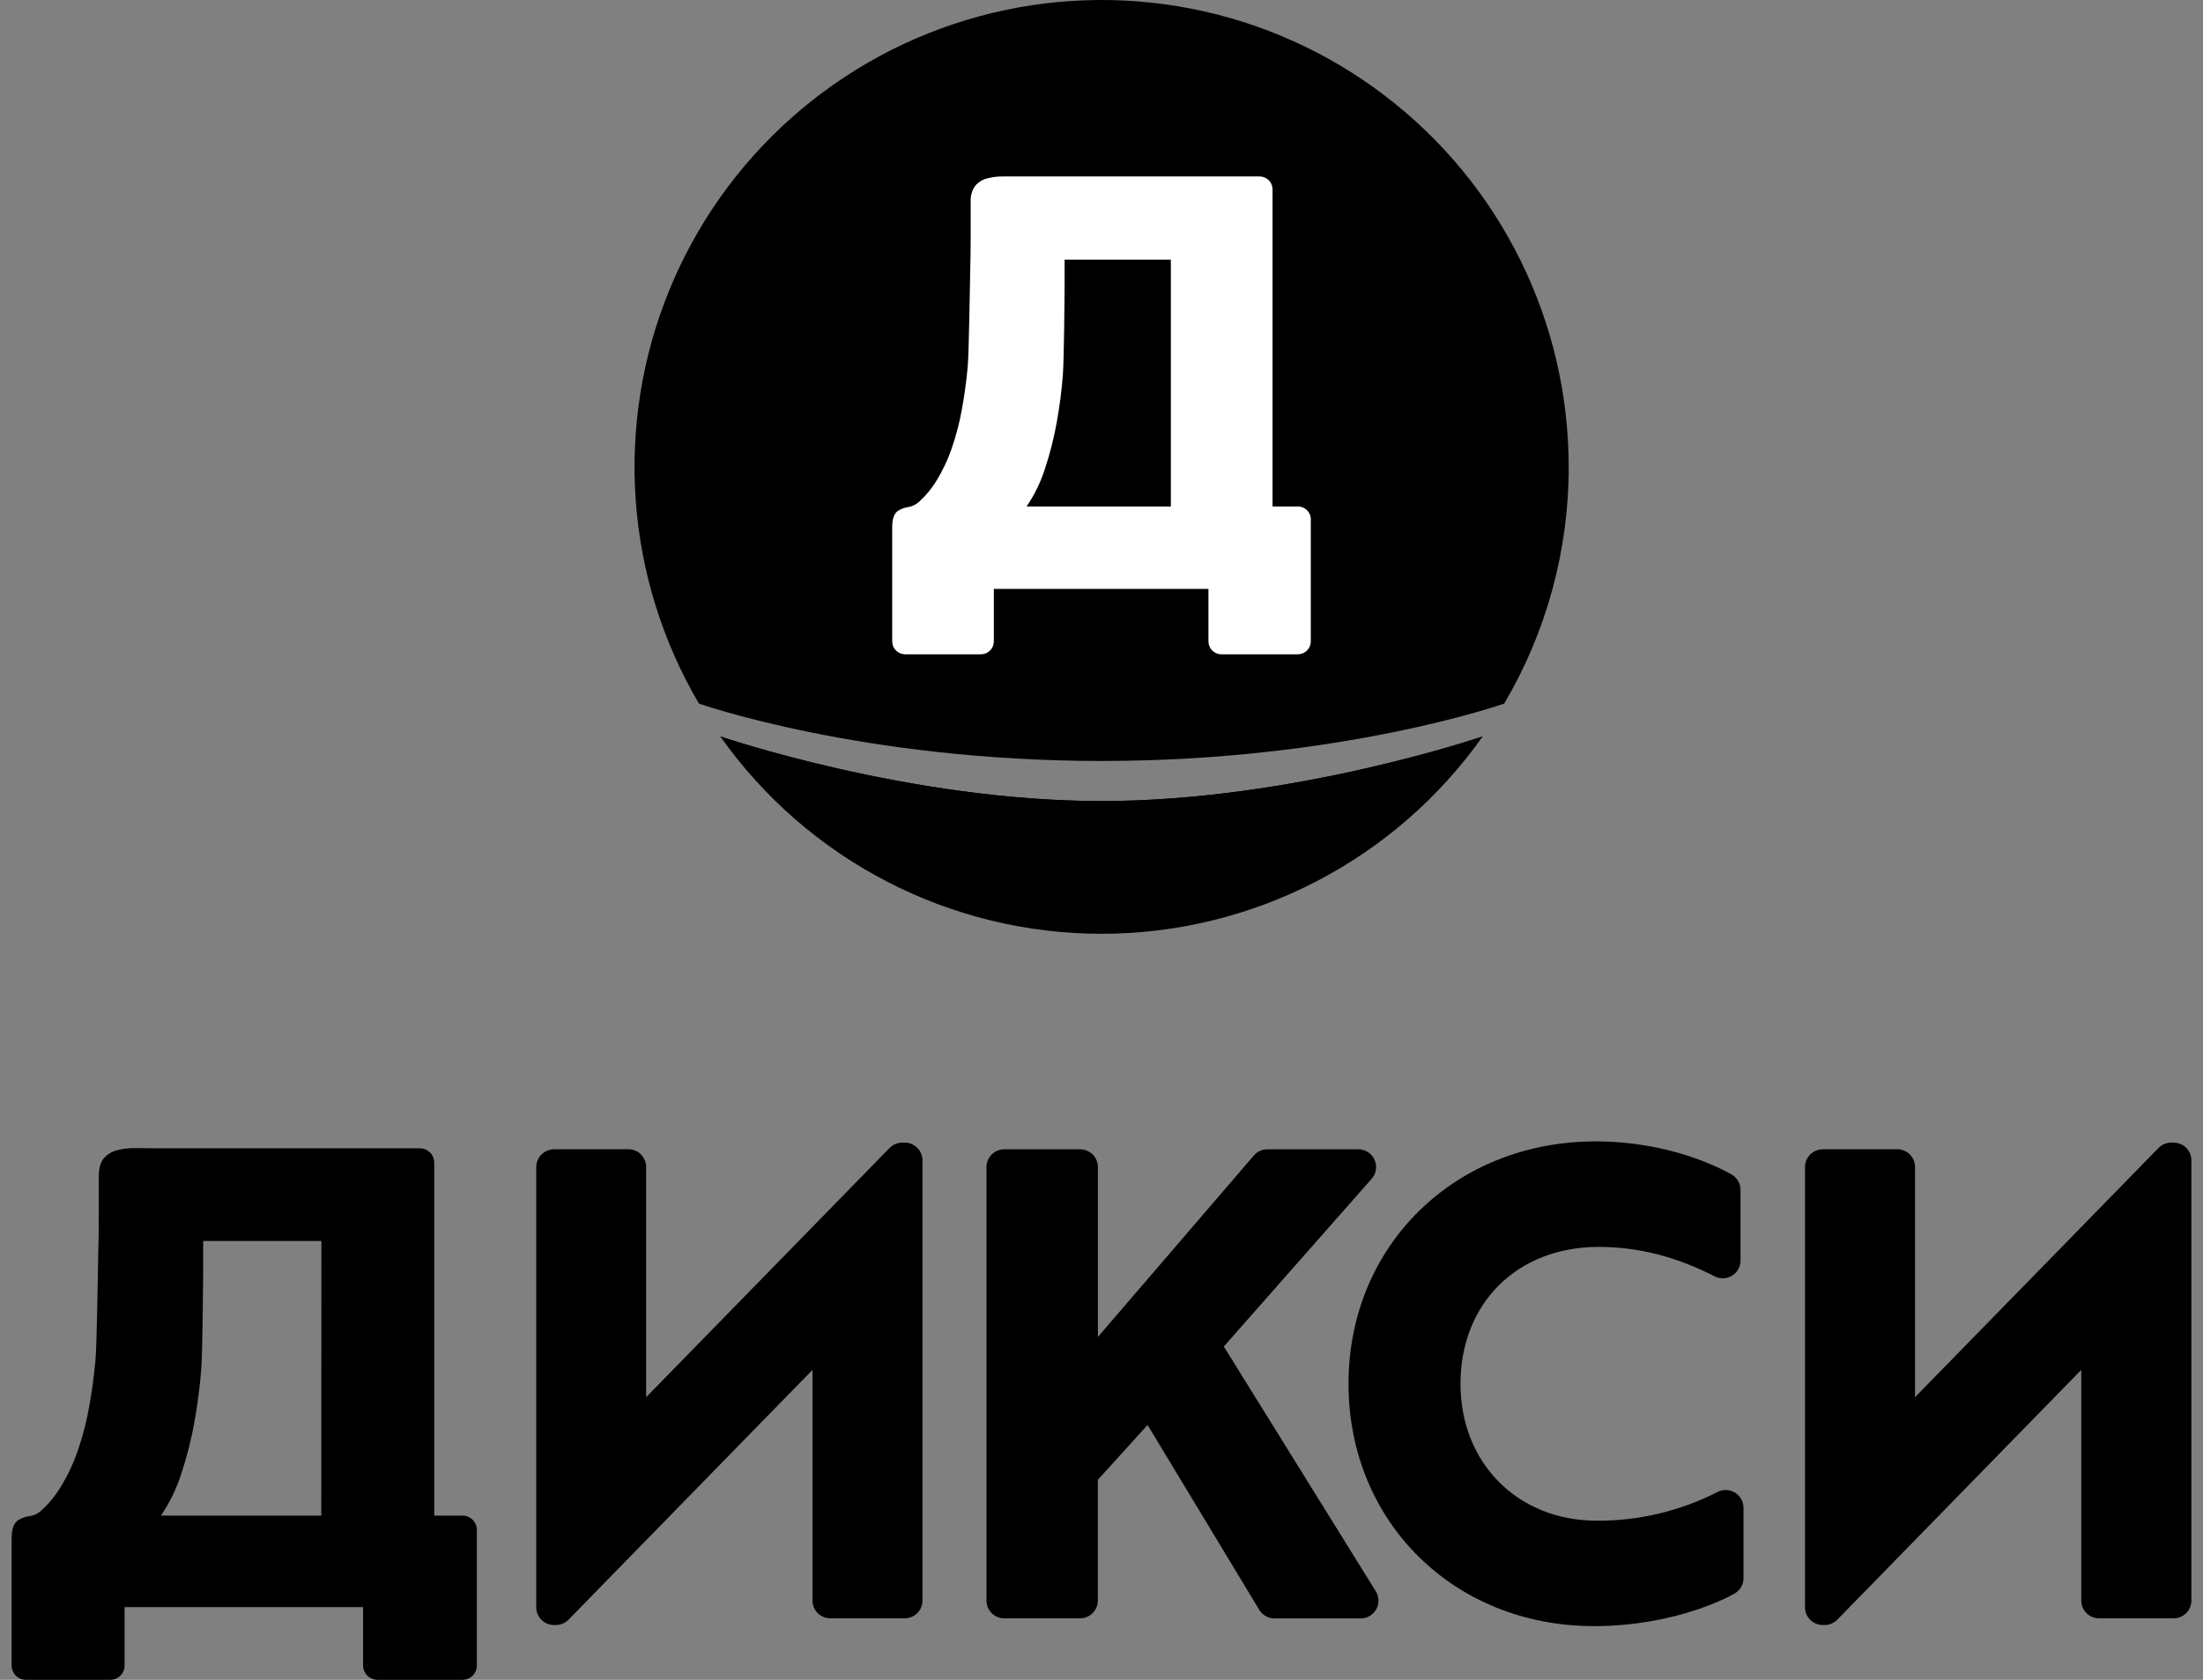
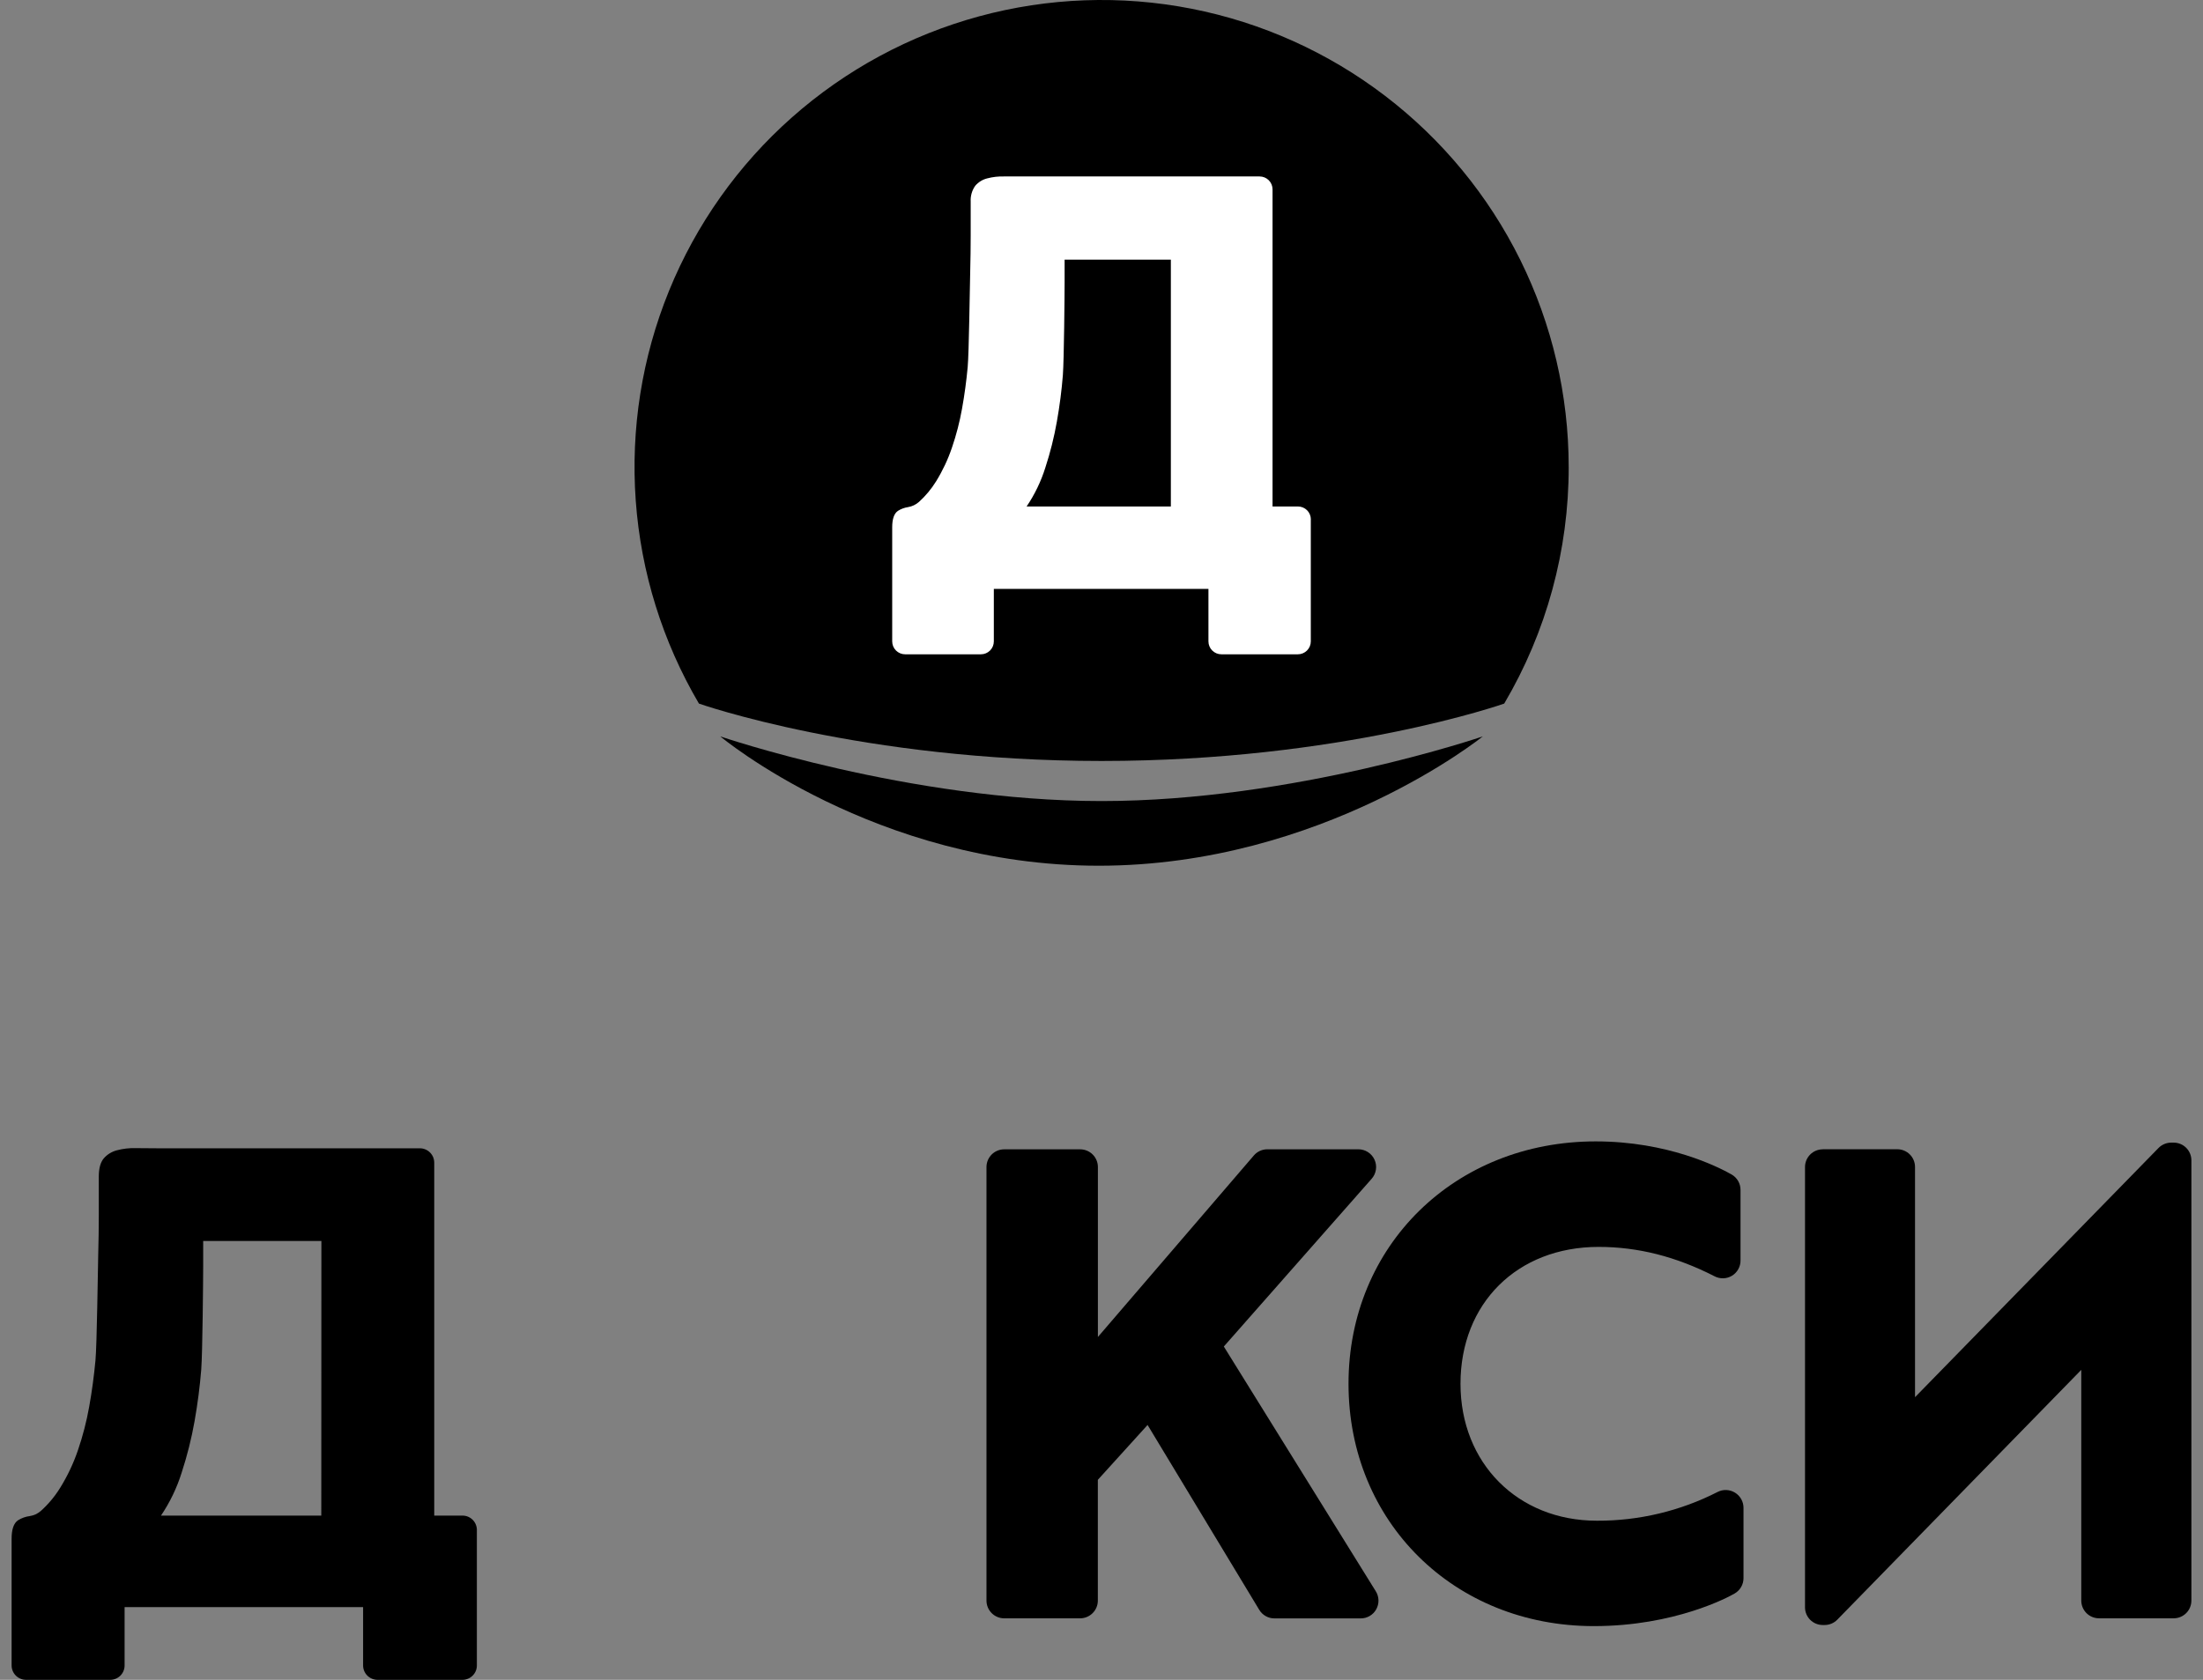
<svg xmlns="http://www.w3.org/2000/svg" width="118" height="90" viewBox="0 0 118 90" fill="none">
  <rect x="0" y="0" width="118" height="90" fill="#808080" stroke="none" />
  <path d="M84.025 25.017C84.03 29.476 82.837 33.855 80.571 37.696C80.571 37.696 71.856 40.771 59.004 40.771C46.153 40.771 37.437 37.696 37.437 37.696C35.489 34.381 34.33 30.661 34.053 26.825C33.775 22.99 34.385 19.142 35.836 15.58C37.287 12.018 39.539 8.839 42.418 6.29C45.297 3.74 48.725 1.888 52.435 0.878C56.146 -0.132 60.04 -0.273 63.814 0.466C67.588 1.205 71.141 2.804 74.196 5.14C77.252 7.475 79.728 10.482 81.433 13.93C83.137 17.377 84.024 21.171 84.024 25.017L84.025 25.017Z" fill="black" />
  <path d="M70.214 27.828C70.214 27.645 70.141 27.469 70.012 27.339C69.882 27.209 69.706 27.136 69.522 27.136H68.162V10.146C68.162 9.962 68.089 9.786 67.959 9.656C67.829 9.527 67.653 9.454 67.469 9.454H54.874H53.792C53.483 9.444 53.175 9.479 52.876 9.558C52.627 9.62 52.404 9.758 52.237 9.954C52.063 10.199 51.977 10.497 51.993 10.798V12.629C51.993 13.239 51.984 13.905 51.966 14.627C51.946 15.343 51.902 18.925 51.832 19.672C51.763 20.419 51.662 21.161 51.53 21.895C51.404 22.604 51.223 23.302 50.99 23.983C50.776 24.616 50.49 25.223 50.139 25.792C49.886 26.2 49.578 26.57 49.223 26.891C49.057 27.038 48.852 27.136 48.633 27.171C48.444 27.199 48.262 27.267 48.1 27.369C47.892 27.508 47.789 27.803 47.789 28.255V34.364C47.789 34.548 47.862 34.724 47.992 34.853C48.122 34.983 48.298 35.056 48.481 35.056H52.541C52.725 35.056 52.901 34.983 53.031 34.853C53.16 34.724 53.233 34.548 53.233 34.364V31.551H64.728V34.364C64.728 34.548 64.801 34.724 64.931 34.853C65.061 34.983 65.237 35.056 65.42 35.056H69.519C69.702 35.056 69.878 34.983 70.008 34.853C70.138 34.724 70.211 34.548 70.211 34.364V27.845L70.214 27.828ZM62.715 27.136H54.989C55.421 26.497 55.758 25.799 55.989 25.063C56.255 24.253 56.462 23.425 56.61 22.585C56.76 21.738 56.867 20.909 56.931 20.097C56.993 19.287 57.024 15.731 57.024 15.129V13.911H62.715V27.136Z" fill="white" />
-   <path d="M38.58 39.455C40.889 42.723 43.949 45.389 47.502 47.229C51.054 49.069 54.997 50.03 58.999 50.03C63 50.03 66.943 49.069 70.496 47.229C74.049 45.389 77.108 42.723 79.417 39.455C79.417 39.455 69.301 42.92 58.995 42.92C48.689 42.92 38.581 39.455 38.581 39.455H38.58Z" fill="black" />
  <path d="M59.002 42.919C69.308 42.919 79.424 39.454 79.424 39.454C79.424 39.454 70.845 46.383 58.852 46.383C46.858 46.383 38.58 39.454 38.58 39.454C38.58 39.454 48.694 42.919 59.002 42.919Z" fill="black" />
  <path d="M17.209 81.202H8.623C9.102 80.492 9.475 79.716 9.731 78.898C10.025 77.997 10.257 77.076 10.422 76.143C10.588 75.199 10.707 74.277 10.779 73.378C10.848 72.477 10.883 68.521 10.883 67.851V66.49H17.215L17.209 81.202ZM24.776 81.202H23.259V62.293C23.259 62.192 23.239 62.092 23.201 61.998C23.162 61.905 23.105 61.82 23.034 61.749C22.962 61.677 22.877 61.62 22.784 61.582C22.691 61.543 22.591 61.523 22.49 61.523H8.493C8.071 61.523 7.67 61.52 7.29 61.514C6.944 61.502 6.599 61.541 6.265 61.629C5.989 61.699 5.74 61.852 5.553 62.068C5.381 62.279 5.292 62.599 5.292 63.032V65.064C5.292 65.749 5.281 66.488 5.26 67.281C5.24 68.073 5.191 72.06 5.113 72.89C5.035 73.719 4.925 74.551 4.777 75.368C4.637 76.157 4.436 76.934 4.177 77.692C3.938 78.397 3.62 79.071 3.228 79.704C2.941 80.171 2.588 80.594 2.18 80.959C2.013 81.103 1.809 81.196 1.591 81.228C1.369 81.257 1.155 81.334 0.966 81.453C0.737 81.606 0.622 81.935 0.622 82.438V89.221V89.232C0.622 89.436 0.704 89.631 0.848 89.775C0.992 89.919 1.188 90.001 1.391 90.001H5.905C6.109 90.001 6.304 89.92 6.449 89.776C6.593 89.631 6.674 89.436 6.674 89.232V86.104H19.449V89.221V89.232C19.449 89.436 19.53 89.631 19.675 89.775C19.819 89.919 20.014 90.001 20.218 90.001H24.774C24.978 90.001 25.174 89.919 25.317 89.775C25.462 89.631 25.543 89.436 25.543 89.232V89.221V81.981V81.971C25.543 81.767 25.462 81.572 25.317 81.427C25.174 81.283 24.978 81.202 24.774 81.202" fill="black" />
  <path d="M65.552 72.143L73.467 63.16C73.59 63.023 73.67 62.852 73.698 62.67C73.726 62.488 73.701 62.302 73.624 62.134C73.549 61.967 73.425 61.824 73.27 61.725C73.115 61.626 72.934 61.575 72.75 61.576H67.882C67.745 61.576 67.609 61.606 67.484 61.663C67.359 61.72 67.248 61.804 67.159 61.909L58.807 71.632V62.528C58.807 62.276 58.707 62.034 58.529 61.856C58.351 61.678 58.109 61.578 57.857 61.578H53.789C53.537 61.578 53.295 61.678 53.117 61.856C52.939 62.034 52.839 62.276 52.839 62.528V85.755C52.839 86.007 52.939 86.249 53.117 86.427C53.295 86.606 53.537 86.706 53.789 86.706H57.854C58.106 86.706 58.347 86.606 58.526 86.427C58.704 86.249 58.804 86.007 58.804 85.755V79.285L61.468 76.346L67.449 86.25C67.533 86.391 67.653 86.507 67.797 86.588C67.94 86.669 68.102 86.711 68.267 86.71H72.878C73.049 86.712 73.217 86.667 73.365 86.581C73.512 86.495 73.634 86.371 73.716 86.222C73.799 86.073 73.841 85.904 73.836 85.733C73.831 85.562 73.78 85.396 73.689 85.252L65.552 72.143Z" fill="black" />
  <path d="M92.931 79.972C92.791 79.886 92.632 79.838 92.469 79.832C92.305 79.825 92.142 79.862 91.997 79.937C89.995 80.959 87.778 81.487 85.53 81.476C81.3 81.476 78.229 78.393 78.229 74.141C78.229 69.823 81.272 66.806 85.627 66.806C87.735 66.806 89.766 67.321 91.835 68.379C91.981 68.456 92.144 68.493 92.308 68.488C92.473 68.483 92.633 68.435 92.773 68.35C92.914 68.264 93.03 68.143 93.109 67.999C93.189 67.855 93.23 67.693 93.228 67.529V63.754C93.229 63.584 93.184 63.418 93.099 63.272C93.014 63.126 92.891 63.005 92.744 62.922C92.01 62.507 89.322 61.153 85.472 61.153C77.924 61.153 72.231 66.737 72.231 74.138C72.231 81.54 77.881 87.123 85.371 87.123C89.714 87.123 92.591 85.563 92.904 85.381C93.051 85.298 93.174 85.177 93.259 85.031C93.344 84.885 93.389 84.719 93.388 84.55V80.789C93.389 80.625 93.347 80.464 93.267 80.321C93.188 80.178 93.072 80.058 92.933 79.973" fill="black" />
-   <path d="M29.66 61.574H33.659C33.911 61.574 34.153 61.673 34.331 61.852C34.509 62.03 34.609 62.272 34.609 62.523V74.858L47.65 61.505C47.739 61.415 47.845 61.343 47.962 61.294C48.079 61.245 48.205 61.219 48.332 61.219H48.462C48.714 61.219 48.955 61.319 49.133 61.497C49.312 61.675 49.412 61.917 49.412 62.169V85.755C49.412 86.007 49.312 86.249 49.133 86.427C48.955 86.605 48.714 86.705 48.462 86.705H44.471C44.219 86.705 43.978 86.605 43.8 86.427C43.621 86.249 43.521 86.007 43.521 85.755V73.394L30.454 86.778C30.365 86.869 30.258 86.941 30.141 86.991C30.023 87.04 29.897 87.065 29.77 87.064H29.673C29.421 87.064 29.18 86.964 29.002 86.786C28.823 86.608 28.723 86.366 28.723 86.114V62.528C28.723 62.276 28.823 62.035 29.002 61.856C29.18 61.678 29.421 61.578 29.673 61.578" fill="black" />
  <path d="M97.627 61.574H101.625C101.877 61.574 102.119 61.673 102.297 61.852C102.475 62.03 102.575 62.272 102.575 62.523V74.858L115.618 61.505C115.707 61.415 115.813 61.343 115.93 61.294C116.047 61.244 116.173 61.219 116.3 61.219H116.428C116.68 61.219 116.922 61.319 117.1 61.497C117.278 61.675 117.378 61.917 117.378 62.169V85.755C117.378 86.007 117.278 86.249 117.1 86.427C116.922 86.605 116.68 86.705 116.428 86.705H112.43C112.178 86.705 111.936 86.605 111.758 86.427C111.58 86.249 111.48 86.007 111.48 85.755V73.394L98.412 86.778C98.323 86.869 98.217 86.941 98.099 86.991C97.982 87.04 97.856 87.065 97.728 87.064H97.632C97.38 87.064 97.138 86.964 96.96 86.786C96.782 86.608 96.682 86.366 96.682 86.114V62.528C96.682 62.276 96.782 62.035 96.96 61.856C97.138 61.678 97.38 61.578 97.632 61.578" fill="black" />
</svg>